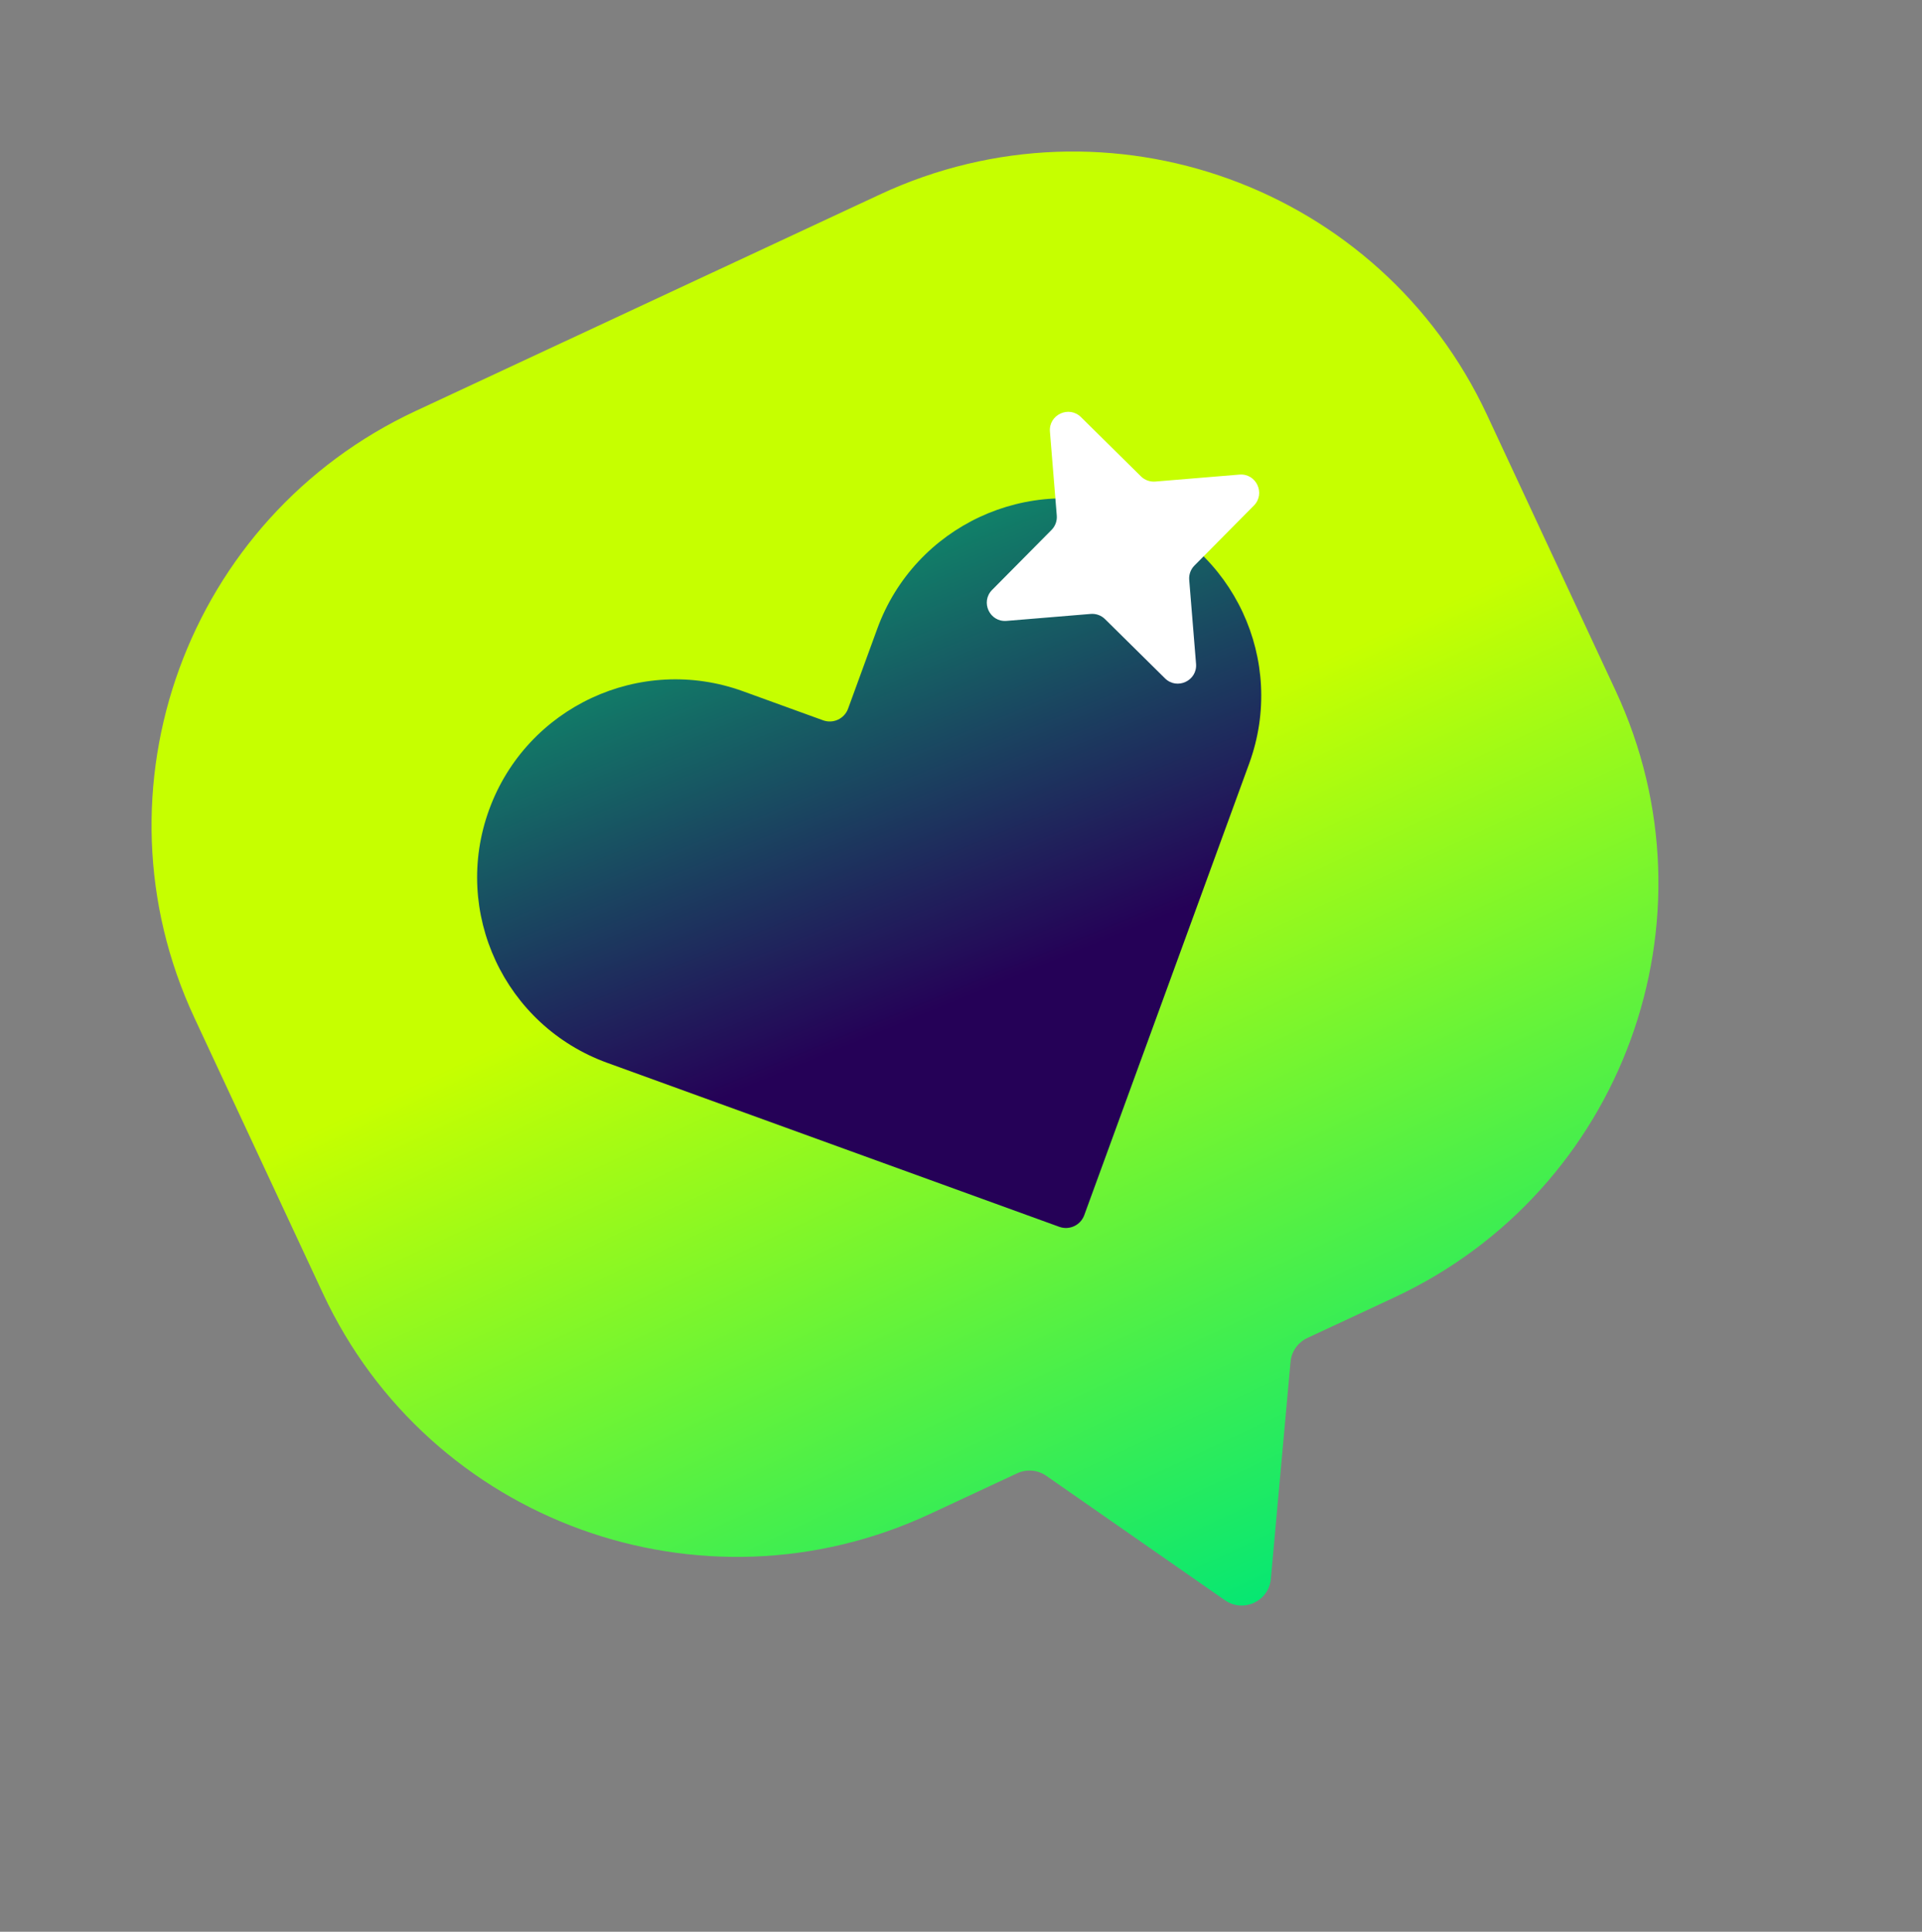
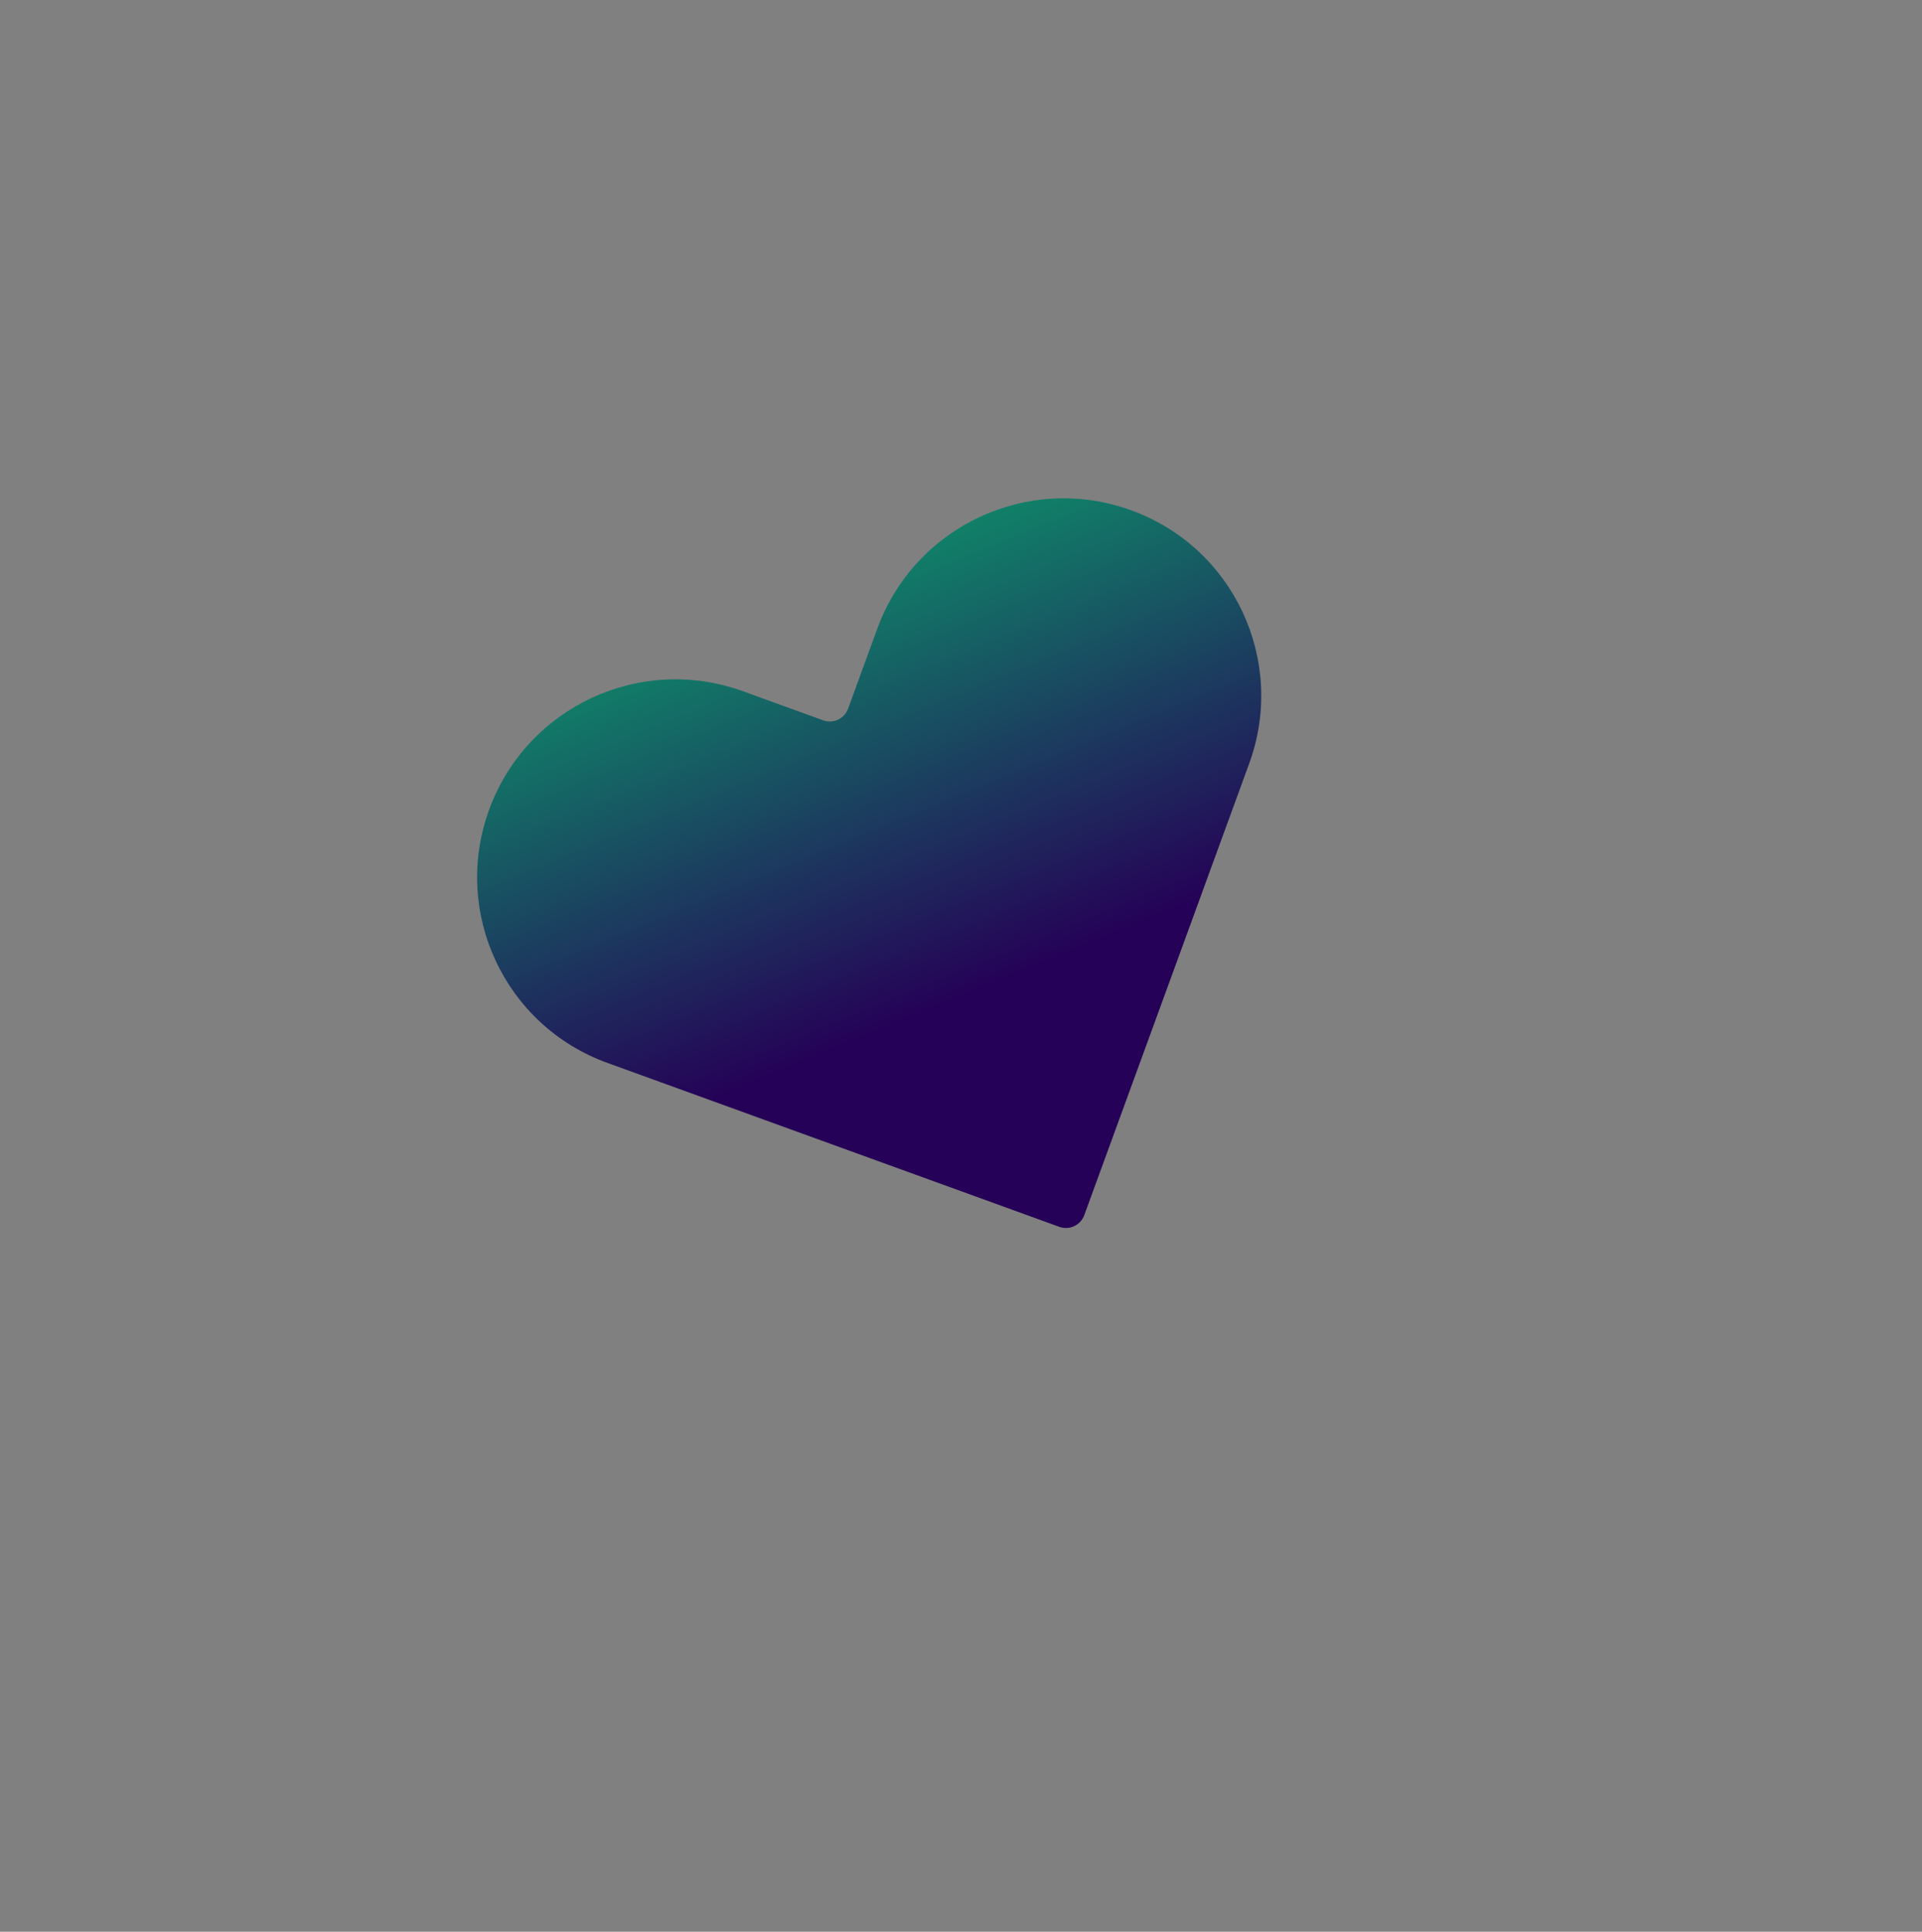
<svg xmlns="http://www.w3.org/2000/svg" width="197" height="198" viewBox="0 0 197 198" fill="none">
  <rect x="0" y="0" width="197" height="198" fill="#808080" stroke="none" />
-   <path d="M42.619 42.116C19.165 53.053 9.003 80.9 19.921 104.314L33.101 132.577C44.019 155.991 71.883 166.106 95.336 155.169L104.258 151.009C105.227 150.557 106.363 150.655 107.24 151.266L125.557 164.023C127.446 165.338 130.051 164.124 130.259 161.832L132.277 139.589C132.373 138.525 133.029 137.593 133.997 137.141L142.899 132.99C166.352 122.054 176.514 94.207 165.596 70.793L152.417 42.53C141.499 19.116 113.635 9.001 90.181 19.937L42.619 42.116Z" fill="url(#paint0_linear_126_589)" />
  <path d="M50.138 82.981C46.297 93.498 51.716 105.12 62.242 108.938L108.573 125.745C109.61 126.121 110.755 125.586 111.134 124.55L128.04 78.256C131.881 67.738 126.462 56.117 115.936 52.299C105.41 48.48 93.764 53.911 89.923 64.429L86.926 72.636C86.547 73.672 85.402 74.206 84.365 73.83L76.151 70.85C65.625 67.032 53.979 72.463 50.138 82.981Z" fill="url(#paint1_linear_126_589)" />
-   <path d="M107.615 44.239C107.474 42.51 109.564 41.535 110.799 42.755L116.943 48.825C117.331 49.209 117.868 49.404 118.413 49.358L127.035 48.645C128.767 48.501 129.739 50.587 128.516 51.822L122.427 57.968C122.042 58.356 121.846 58.892 121.891 59.436L122.592 68.045C122.732 69.775 120.642 70.749 119.408 69.529L113.263 63.459C112.875 63.075 112.338 62.881 111.794 62.926L103.172 63.64C101.439 63.783 100.467 61.698 101.69 60.463L107.779 54.317C108.164 53.929 108.36 53.392 108.316 52.849L107.615 44.239Z" fill="white" />
  <defs>
    <linearGradient id="paint0_linear_126_589" x1="66.4" y1="31.027" x2="129.793" y2="166.973" gradientUnits="userSpaceOnUse">
      <stop offset="0.416" stop-color="#C6FF00" />
      <stop offset="1" stop-color="#00E676" />
    </linearGradient>
    <linearGradient id="paint1_linear_126_589" x1="83.151" y1="21.034" x2="114.034" y2="96.105" gradientUnits="userSpaceOnUse">
      <stop stop-color="#00E676" />
      <stop offset="1" stop-color="#250157" />
    </linearGradient>
  </defs>
</svg>